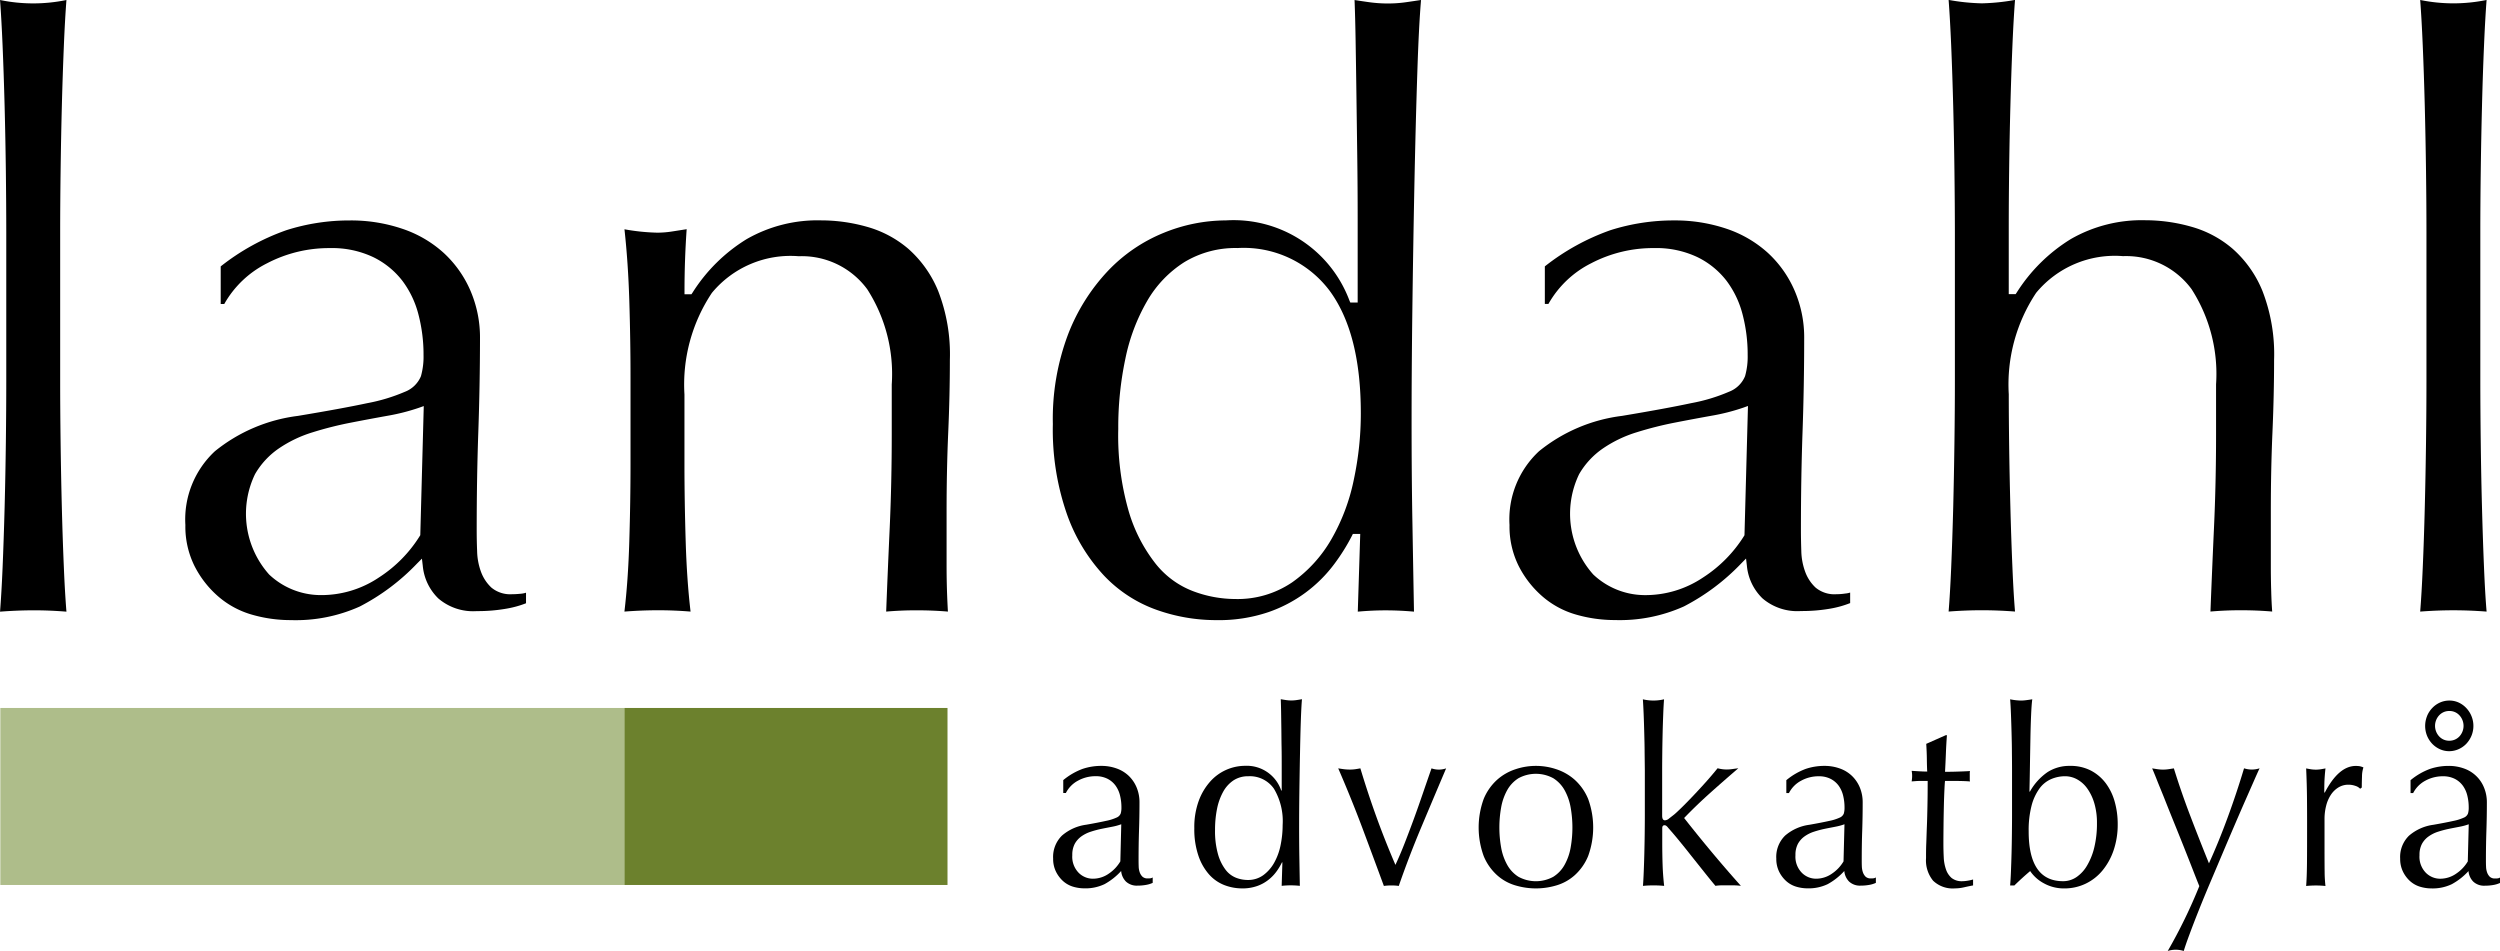
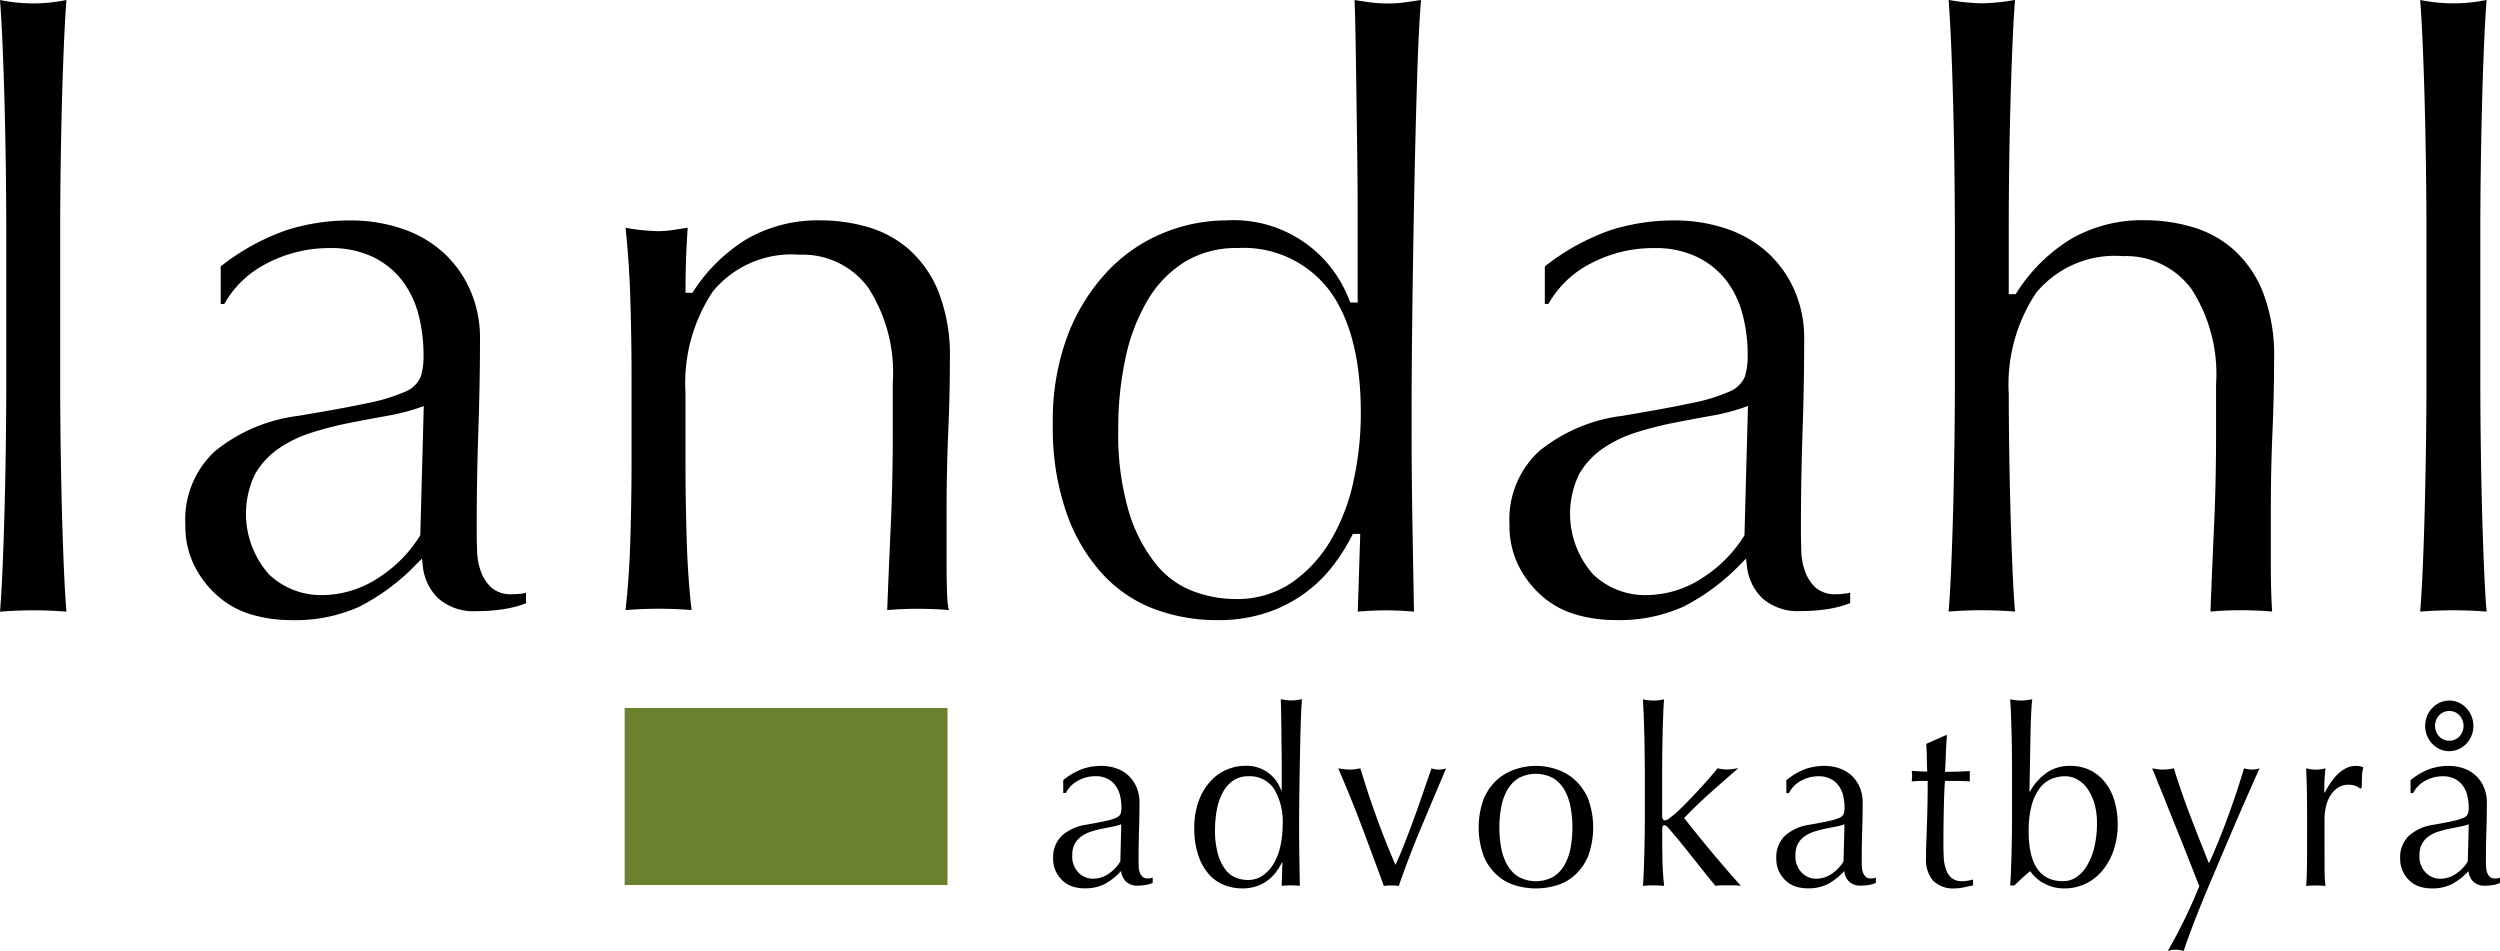
<svg xmlns="http://www.w3.org/2000/svg" width="135.532" height="51.558" viewBox="0 0 135.532 51.558">
  <g transform="translate(-319.475 -269.238)">
    <path d="M323.077,302.4c-.053-.649-.1-1.438-.139-2.373q-.067-1.558-.111-3.3t-.067-3.52q-.023-1.784-.023-3.3v-8.062q0-1.514.023-3.3t.067-3.521q.045-1.738.111-3.321.059-1.417.139-2.463a8.869,8.869,0,0,1-3.6,0q.078,1.045.138,2.463.066,1.582.111,3.321t.067,3.521q.021,1.781.022,3.3v8.062q0,1.514-.022,3.3t-.067,3.52q-.046,1.738-.111,3.3c-.04.934-.086,1.724-.138,2.373q.917-.071,1.8-.073T323.077,302.4Z" transform="translate(0 -0.002)" />
    <path d="M343.277,300.339a19.167,19.167,0,0,0-2,.507,6.382,6.382,0,0,0-1.723.822,3.943,3.943,0,0,0-1.187,1.276,4.586,4.586,0,0,0,.695,4.98,3.711,3.711,0,0,0,2.536,1.019,5.223,5.223,0,0,0,2.976-.9,6.863,6.863,0,0,0,2.069-2.084l.169-6.364a11.97,11.97,0,0,1-1.525.367Q344.294,300.14,343.277,300.339Z" transform="translate(-4.757 -7.824)" fill="none" />
    <path d="M350.73,305.6a1.6,1.6,0,0,1-1.128-.361,2.22,2.22,0,0,1-.56-.848,3.473,3.473,0,0,1-.212-1.128c-.016-.4-.023-.784-.023-1.142q0-2.809.088-5.329t.091-5.047a6.417,6.417,0,0,0-.526-2.619,6.017,6.017,0,0,0-1.444-2.031,6.315,6.315,0,0,0-2.222-1.3,8.659,8.659,0,0,0-2.881-.458,11.24,11.24,0,0,0-3.417.526,12.32,12.32,0,0,0-3.567,1.965v2.037h.194a5.474,5.474,0,0,1,2.318-2.205,7.254,7.254,0,0,1,3.4-.824,5.225,5.225,0,0,1,2.354.488,4.468,4.468,0,0,1,1.578,1.278,5.167,5.167,0,0,1,.88,1.848,8.579,8.579,0,0,1,.272,2.185,3.894,3.894,0,0,1-.141,1.146,1.535,1.535,0,0,1-.872.846,9.581,9.581,0,0,1-2.04.616q-1.359.291-3.758.69a8.9,8.9,0,0,0-4.5,1.916,5.049,5.049,0,0,0-1.6,4,4.794,4.794,0,0,0,.489,2.21,5.428,5.428,0,0,0,1.289,1.659,4.806,4.806,0,0,0,1.816.986,7.554,7.554,0,0,0,2.124.3,8.461,8.461,0,0,0,3.735-.737,11.748,11.748,0,0,0,3.1-2.324l.271-.272.045.382a2.825,2.825,0,0,0,.847,1.779,2.9,2.9,0,0,0,2.086.684,8.919,8.919,0,0,0,1.592-.131,5.393,5.393,0,0,0,1.073-.295v-.572a1.255,1.255,0,0,1-.265.054C351.045,305.589,350.882,305.6,350.73,305.6Zm-4.981-3.2-.026.042a7.181,7.181,0,0,1-2.2,2.24,5.6,5.6,0,0,1-3.175.966h-.008a4.084,4.084,0,0,1-2.784-1.115,4.944,4.944,0,0,1-.766-5.443,4.287,4.287,0,0,1,1.294-1.395,6.749,6.749,0,0,1,1.823-.871,19.092,19.092,0,0,1,2.037-.517q1.02-.2,2.02-.379a11.157,11.157,0,0,0,1.721-.438l.252-.09Z" transform="translate(-3.489 -4.148)" />
-     <path d="M382.57,305.439q-.022-.692-.022-1.409v-2.894q0-2.276.089-4.306t.089-3.933a9.463,9.463,0,0,0-.633-3.734,6.156,6.156,0,0,0-1.626-2.294,5.877,5.877,0,0,0-2.23-1.186,9.124,9.124,0,0,0-2.474-.35,7.728,7.728,0,0,0-4.059,1.02,9.108,9.108,0,0,0-2.933,2.905l-.056.082h-.375v-.186q0-1.67.117-3.343l-.772.121a5.257,5.257,0,0,1-.807.068,11.253,11.253,0,0,1-1.793-.184q.2,1.819.263,3.89.067,2.206.065,4.214v4.632q0,2-.067,4.213-.062,2.073-.263,3.777.912-.07,1.793-.072t1.792.072q-.2-1.7-.263-3.777-.067-2.206-.068-4.213v-3.786a8.957,8.957,0,0,1,1.486-5.5,5.532,5.532,0,0,1,4.712-1.989,4.4,4.4,0,0,1,3.711,1.789,8.5,8.5,0,0,1,1.329,5.166v2.717q0,2.587-.11,5.041-.107,2.338-.192,4.552c.54-.046,1.09-.07,1.654-.069q.881,0,1.693.069C382.6,306.19,382.583,305.823,382.57,305.439Z" transform="translate(-11.756 -4.148)" />
+     <path d="M382.57,305.439q-.022-.692-.022-1.409v-2.894q0-2.276.089-4.306t.089-3.933a9.463,9.463,0,0,0-.633-3.734,6.156,6.156,0,0,0-1.626-2.294,5.877,5.877,0,0,0-2.23-1.186,9.124,9.124,0,0,0-2.474-.35,7.728,7.728,0,0,0-4.059,1.02,9.108,9.108,0,0,0-2.933,2.905h-.375v-.186q0-1.67.117-3.343l-.772.121a5.257,5.257,0,0,1-.807.068,11.253,11.253,0,0,1-1.793-.184q.2,1.819.263,3.89.067,2.206.065,4.214v4.632q0,2-.067,4.213-.062,2.073-.263,3.777.912-.07,1.793-.072t1.792.072q-.2-1.7-.263-3.777-.067-2.206-.068-4.213v-3.786a8.957,8.957,0,0,1,1.486-5.5,5.532,5.532,0,0,1,4.712-1.989,4.4,4.4,0,0,1,3.711,1.789,8.5,8.5,0,0,1,1.329,5.166v2.717q0,2.587-.11,5.041-.107,2.338-.192,4.552c.54-.046,1.09-.07,1.654-.069q.881,0,1.693.069C382.6,306.19,382.583,305.823,382.57,305.439Z" transform="translate(-11.756 -4.148)" />
    <path d="M412.5,303.094a10.383,10.383,0,0,0,1.182-3.129,16.917,16.917,0,0,0,.375-3.523c0-2.829-.548-4.963-1.614-6.416a5.445,5.445,0,0,0-4.7-2.173,4.964,4.964,0,0,0-2.686.707,5.714,5.714,0,0,0-1.9,1.986,9.959,9.959,0,0,0-1.136,3.017,17.679,17.679,0,0,0-.375,3.725,14.529,14.529,0,0,0,.548,4.353,8.105,8.105,0,0,0,1.391,2.722,4.42,4.42,0,0,0,1.9,1.39,6.231,6.231,0,0,0,2.119.391,4.89,4.89,0,0,0,2.878-.837A6.893,6.893,0,0,0,412.5,303.094Z" transform="translate(-21.181 -4.798)" fill="none" />
    <path d="M415.518,269.358a6.907,6.907,0,0,1-.983.069,7.361,7.361,0,0,1-1.006-.069q-.389-.053-.8-.119c.026.659.044,1.4.058,2.226q.023,1.383.044,2.941t.044,3.273q.023,1.716.023,3.41v4.549h-.4l-.048-.111a6.7,6.7,0,0,0-6.688-4.341,9,9,0,0,0-3.382.676,8.662,8.662,0,0,0-3.009,2.05,10.528,10.528,0,0,0-2.167,3.437,12.973,12.973,0,0,0-.831,4.873,13.914,13.914,0,0,0,.767,4.9,9.524,9.524,0,0,0,2.007,3.321,7.279,7.279,0,0,0,2.824,1.847,9.642,9.642,0,0,0,3.256.567,8.37,8.37,0,0,0,2.833-.434,7.5,7.5,0,0,0,3.585-2.628,10.679,10.679,0,0,0,.942-1.51l.05-.1h.4l-.133,4.212q.784-.07,1.5-.07.755,0,1.547.07-.045-2.474-.085-4.825-.045-2.451-.045-5.525,0-2.85.045-6.282t.111-6.682q.067-3.25.156-5.946c.053-1.657.121-2.953.2-3.9C416.037,269.283,415.766,269.323,415.518,269.358Zm-2.829,25.885a10.784,10.784,0,0,1-1.223,3.241,7.314,7.314,0,0,1-2.125,2.328,5.265,5.265,0,0,1-3.09.9h-.012a6.507,6.507,0,0,1-2.233-.413,4.752,4.752,0,0,1-2.061-1.5,8.448,8.448,0,0,1-1.46-2.845,14.884,14.884,0,0,1-.566-4.466,17.933,17.933,0,0,1,.385-3.8,10.34,10.34,0,0,1,1.179-3.128,6.1,6.1,0,0,1,2.021-2.112,5.341,5.341,0,0,1,2.882-.763,5.828,5.828,0,0,1,5,2.326c1.132,1.546,1.683,3.762,1.683,6.635A17.148,17.148,0,0,1,412.689,295.243Z" transform="translate(-19.82 0)" />
    <path d="M440,300.34a18.766,18.766,0,0,0-2,.506,6.4,6.4,0,0,0-1.724.822,3.958,3.958,0,0,0-1.184,1.276,4.578,4.578,0,0,0,.694,4.98,3.711,3.711,0,0,0,2.536,1.022,5.242,5.242,0,0,0,2.976-.9,6.908,6.908,0,0,0,2.069-2.081l.168-6.366a12.082,12.082,0,0,1-1.525.367Q441.014,300.14,440,300.34Z" transform="translate(-29.686 -7.824)" fill="none" />
    <path d="M447.449,305.6a1.591,1.591,0,0,1-1.13-.361,2.209,2.209,0,0,1-.559-.848,3.478,3.478,0,0,1-.213-1.128q-.02-.6-.021-1.143,0-2.808.088-5.328t.089-5.047a6.385,6.385,0,0,0-.527-2.62,6.01,6.01,0,0,0-1.444-2.032,6.334,6.334,0,0,0-2.222-1.3,8.707,8.707,0,0,0-2.882-.457,11.293,11.293,0,0,0-3.418.526,12.357,12.357,0,0,0-3.567,1.965v2.037h.194a5.484,5.484,0,0,1,2.318-2.206,7.258,7.258,0,0,1,3.4-.823,5.229,5.229,0,0,1,2.354.488,4.462,4.462,0,0,1,1.578,1.277,5.164,5.164,0,0,1,.88,1.848,8.538,8.538,0,0,1,.272,2.185,3.867,3.867,0,0,1-.141,1.145,1.527,1.527,0,0,1-.872.846,9.5,9.5,0,0,1-2.039.616q-1.361.292-3.759.692a8.874,8.874,0,0,0-4.5,1.916,5.042,5.042,0,0,0-1.6,4,4.805,4.805,0,0,0,.49,2.208,5.432,5.432,0,0,0,1.289,1.659,4.787,4.787,0,0,0,1.817.986,7.548,7.548,0,0,0,2.122.3,8.476,8.476,0,0,0,3.736-.739,11.743,11.743,0,0,0,3.1-2.323l.269-.274.045.383a2.828,2.828,0,0,0,.848,1.779,2.9,2.9,0,0,0,2.087.685,8.923,8.923,0,0,0,1.591-.131,5.427,5.427,0,0,0,1.073-.3v-.571a1.19,1.19,0,0,1-.265.053C447.763,305.588,447.6,305.6,447.449,305.6Zm-4.983-3.2-.024.043a7.227,7.227,0,0,1-2.206,2.24,5.6,5.6,0,0,1-3.183.966,4.085,4.085,0,0,1-2.783-1.116,4.94,4.94,0,0,1-.768-5.442,4.3,4.3,0,0,1,1.3-1.4,6.761,6.761,0,0,1,1.823-.871,19.467,19.467,0,0,1,2.036-.517q1.021-.2,2.02-.379a11.06,11.06,0,0,0,1.721-.438l.253-.091Z" transform="translate(-28.418 -4.148)" />
    <path d="M479.286,301.293c-.015-.463-.021-.932-.021-1.41v-2.9q0-2.275.088-4.305t.089-3.934a9.471,9.471,0,0,0-.632-3.732,6.117,6.117,0,0,0-1.626-2.294,5.855,5.855,0,0,0-2.23-1.187,9.138,9.138,0,0,0-2.474-.351,7.72,7.72,0,0,0-4.059,1.021,9.111,9.111,0,0,0-2.933,2.9l-.056.083h-.375v-3.569q0-1.472.022-3.208t.068-3.454q.045-1.717.111-3.278.06-1.4.139-2.439a11.43,11.43,0,0,1-1.8.185,11.308,11.308,0,0,1-1.8-.186q.078,1.045.139,2.463.066,1.583.111,3.321t.066,3.522q.022,1.78.024,3.3v8.06q0,1.516-.024,3.3t-.066,3.52q-.045,1.738-.111,3.3-.06,1.4-.139,2.373.919-.07,1.8-.071c.588,0,1.188.024,1.8.071q-.079-.934-.138-2.328-.067-1.56-.111-3.231t-.068-3.321q-.021-1.647-.022-2.9a8.969,8.969,0,0,1,1.485-5.5,5.537,5.537,0,0,1,4.713-1.988,4.405,4.405,0,0,1,3.711,1.788,8.5,8.5,0,0,1,1.329,5.166V292.8q0,2.59-.112,5.041-.106,2.34-.192,4.553c.54-.047,1.092-.071,1.654-.07q.881,0,1.693.07Q479.3,301.867,479.286,301.293Z" transform="translate(-36.682 -0.002)" />
    <path d="M499.7,300.024q-.065-1.559-.111-3.3t-.067-3.521q-.022-1.781-.023-3.3v-8.06q0-1.516.023-3.3t.067-3.521q.043-1.738.111-3.321.06-1.417.139-2.463a8.907,8.907,0,0,1-3.6,0q.079,1.045.139,2.463.067,1.583.111,3.321t.067,3.521q.023,1.781.023,3.3v8.06q0,1.516-.023,3.3t-.067,3.521q-.043,1.738-.111,3.3-.06,1.4-.139,2.372.919-.071,1.8-.071t1.8.071Q499.758,301.424,499.7,300.024Z" transform="translate(-45.559 -0.002)" />
-     <rect width="33.891" height="9.596" transform="translate(319.493 307.619)" fill="#aebd8a" />
    <rect width="17.503" height="9.596" transform="translate(353.339 307.619)" fill="#6c812d" />
    <g transform="translate(376.562 307.149)">
      <path d="M397.994,325.338a3.159,3.159,0,0,1,1-.161,2.424,2.424,0,0,1,.843.141,1.847,1.847,0,0,1,.655.4,1.872,1.872,0,0,1,.427.629,2.072,2.072,0,0,1,.155.812q0,.766-.026,1.524c-.016.505-.024,1.041-.024,1.6q0,.163.006.343a1.043,1.043,0,0,0,.057.323.627.627,0,0,0,.148.235.4.4,0,0,0,.287.093c.043,0,.088,0,.134-.005a.319.319,0,0,0,.134-.048v.295a1.434,1.434,0,0,1-.352.108,2.492,2.492,0,0,1-.465.041.858.858,0,0,1-.635-.222.924.924,0,0,1-.258-.571,3.475,3.475,0,0,1-.9.712,2.394,2.394,0,0,1-1.094.229,2.184,2.184,0,0,1-.625-.094,1.44,1.44,0,0,1-.54-.309,1.7,1.7,0,0,1-.382-.518,1.555,1.555,0,0,1-.146-.69,1.617,1.617,0,0,1,.477-1.248,2.524,2.524,0,0,1,1.317-.591c.458-.08.816-.151,1.075-.209a2.544,2.544,0,0,0,.573-.18.4.4,0,0,0,.222-.223,1.139,1.139,0,0,0,.038-.327,2.7,2.7,0,0,0-.076-.644,1.536,1.536,0,0,0-.243-.537,1.235,1.235,0,0,0-.434-.369,1.38,1.38,0,0,0-.65-.141,1.951,1.951,0,0,0-.952.242,1.553,1.553,0,0,0-.658.67h-.141v-.7A3.587,3.587,0,0,1,397.994,325.338Zm1.593,3.139c-.191.037-.384.074-.579.114a5.392,5.392,0,0,0-.578.155,1.874,1.874,0,0,0-.51.255,1.234,1.234,0,0,0-.355.4,1.265,1.265,0,0,0-.134.617,1.245,1.245,0,0,0,.343.952,1.084,1.084,0,0,0,.763.323,1.5,1.5,0,0,0,.883-.282,2.055,2.055,0,0,0,.616-.657l.05-2.013A2.975,2.975,0,0,1,399.587,328.477Z" transform="translate(-396.386 -321.567)" />
      <path d="M411.457,329.155a3.18,3.18,0,0,1-.275.464,2.264,2.264,0,0,1-.434.462,2.113,2.113,0,0,1-.619.349,2.381,2.381,0,0,1-.83.135,2.7,2.7,0,0,1-.952-.175,2.155,2.155,0,0,1-.83-.57,2.956,2.956,0,0,1-.586-1.021,4.437,4.437,0,0,1-.225-1.5,4.135,4.135,0,0,1,.243-1.488,3.239,3.239,0,0,1,.632-1.054,2.545,2.545,0,0,1,1.871-.838,1.972,1.972,0,0,1,1.966,1.341h.026v-1.314c0-.34,0-.683-.007-1.027s-.008-.674-.012-.987-.009-.609-.013-.885-.011-.525-.019-.739c.1.019.2.034.293.048a1.9,1.9,0,0,0,.281.02,1.78,1.78,0,0,0,.275-.02c.089-.013.189-.028.3-.048-.025.288-.046.7-.064,1.241s-.031,1.139-.044,1.793-.024,1.324-.033,2.012-.013,1.32-.013,1.893c0,.618.005,1.172.013,1.663s.017,1,.026,1.516a4.6,4.6,0,0,0-.5-.027,4.469,4.469,0,0,0-.485.027l.039-1.275Zm-3.466-.442a2.514,2.514,0,0,0,.408.838,1.328,1.328,0,0,0,.568.436,1.765,1.765,0,0,0,.627.121,1.4,1.4,0,0,0,.854-.262,2.125,2.125,0,0,0,.595-.685,3.281,3.281,0,0,0,.344-.959,5.464,5.464,0,0,0,.108-1.073,3.436,3.436,0,0,0-.471-1.966,1.588,1.588,0,0,0-1.392-.678,1.428,1.428,0,0,0-.8.222,1.767,1.767,0,0,0-.561.617,3.213,3.213,0,0,0-.333.926,5.671,5.671,0,0,0-.108,1.133A4.608,4.608,0,0,0,407.991,328.714Z" transform="translate(-399.046 -320.313)" />
      <path d="M418.517,328.563q-.595-1.582-1.3-3.207c.109.018.217.035.318.048a2.806,2.806,0,0,0,.321.019,2.233,2.233,0,0,0,.28-.019c.094-.013.188-.03.282-.048q.4,1.329.862,2.61t1.039,2.624q.257-.55.505-1.187c.166-.426.332-.865.5-1.323s.327-.914.485-1.375.313-.909.467-1.348a1.194,1.194,0,0,0,.792,0q-.689,1.623-1.354,3.207t-1.213,3.167a2.772,2.772,0,0,0-.4-.027,3.027,3.027,0,0,0-.408.027Q419.11,330.147,418.517,328.563Z" transform="translate(-401.756 -321.613)" />
      <path d="M427.748,326.967a2.878,2.878,0,0,1,.722-1.033,2.809,2.809,0,0,1,1-.575,3.466,3.466,0,0,1,2.216,0,2.826,2.826,0,0,1,1,.575,2.9,2.9,0,0,1,.723,1.033,4.524,4.524,0,0,1,0,3.1,2.864,2.864,0,0,1-.723,1.033,2.571,2.571,0,0,1-1,.557,3.873,3.873,0,0,1-2.216,0,2.56,2.56,0,0,1-1-.557,2.846,2.846,0,0,1-.722-1.033,4.525,4.525,0,0,1,0-3.1Zm.945,2.638a2.973,2.973,0,0,0,.326.931,1.783,1.783,0,0,0,.612.652,1.973,1.973,0,0,0,1.891,0,1.779,1.779,0,0,0,.613-.652,2.973,2.973,0,0,0,.326-.931,6.215,6.215,0,0,0,0-2.174,3.007,3.007,0,0,0-.326-.934,1.8,1.8,0,0,0-.613-.65,1.978,1.978,0,0,0-1.891,0,1.8,1.8,0,0,0-.612.65,3.007,3.007,0,0,0-.326.934,6.215,6.215,0,0,0,0,2.174Z" transform="translate(-404.399 -321.567)" />
      <path d="M439.562,323.186c0-.359-.011-.713-.02-1.06s-.019-.684-.032-1-.027-.589-.043-.813a2.479,2.479,0,0,0,1.149,0c-.018.223-.033.5-.045.813s-.024.651-.032,1-.015.7-.019,1.06-.007.687-.007.992v2.441c0,.171.05.255.153.255a.368.368,0,0,0,.223-.1c.08-.062.172-.133.275-.214.076-.062.206-.183.39-.362s.387-.387.613-.624.458-.489.7-.758.455-.523.652-.765a1.884,1.884,0,0,0,.485.068,2.246,2.246,0,0,0,.281-.019c.094-.013.212-.03.358-.048q-.8.686-1.539,1.348t-1.4,1.349q.727.926,1.5,1.852t1.577,1.825a3.07,3.07,0,0,0-.39-.027h-.644a2.231,2.231,0,0,0-.345.027c-.188-.223-.4-.485-.638-.785l-.71-.891c-.234-.3-.457-.572-.67-.833s-.4-.473-.549-.643a.491.491,0,0,0-.089-.094.168.168,0,0,0-.1-.04c-.085,0-.128.054-.128.16v.806c0,.4.007.795.019,1.174s.041.764.084,1.148c-.2-.019-.388-.027-.575-.027s-.379.008-.574.027c.016-.2.031-.465.043-.778s.024-.643.032-.992.016-.7.02-1.06.007-.69.007-.993v-2.429Q439.569,323.721,439.562,323.186Z" transform="translate(-407.49 -320.313)" />
      <path d="M450.811,325.338a3.162,3.162,0,0,1,1-.161,2.425,2.425,0,0,1,.844.141,1.83,1.83,0,0,1,.655.4,1.863,1.863,0,0,1,.428.629,2.084,2.084,0,0,1,.155.812q0,.766-.025,1.524c-.018.505-.026,1.041-.026,1.6,0,.108,0,.223.006.343a1.088,1.088,0,0,0,.058.323.644.644,0,0,0,.146.235.4.4,0,0,0,.288.093c.043,0,.087,0,.134-.005a.319.319,0,0,0,.134-.048v.295a1.447,1.447,0,0,1-.351.108,2.516,2.516,0,0,1-.467.041.857.857,0,0,1-.635-.222.92.92,0,0,1-.258-.571,3.452,3.452,0,0,1-.9.712,2.391,2.391,0,0,1-1.095.229,2.157,2.157,0,0,1-.623-.094,1.42,1.42,0,0,1-.541-.309,1.7,1.7,0,0,1-.383-.518,1.576,1.576,0,0,1-.145-.69,1.614,1.614,0,0,1,.477-1.248A2.518,2.518,0,0,1,451,328.37c.457-.08.816-.151,1.074-.209a2.528,2.528,0,0,0,.574-.18.4.4,0,0,0,.223-.223,1.139,1.139,0,0,0,.038-.327,2.688,2.688,0,0,0-.076-.644,1.534,1.534,0,0,0-.243-.537,1.241,1.241,0,0,0-.434-.369,1.379,1.379,0,0,0-.651-.141,1.946,1.946,0,0,0-.952.242,1.557,1.557,0,0,0-.658.67h-.141v-.7A3.613,3.613,0,0,1,450.811,325.338Zm1.593,3.139c-.191.037-.384.074-.579.114a5.531,5.531,0,0,0-.577.155,1.865,1.865,0,0,0-.509.255,1.222,1.222,0,0,0-.356.4,1.265,1.265,0,0,0-.134.617,1.243,1.243,0,0,0,.344.952,1.085,1.085,0,0,0,.762.323,1.5,1.5,0,0,0,.883-.282,2.065,2.065,0,0,0,.617-.657l.051-2.013A2.988,2.988,0,0,1,452.4,328.477Z" transform="translate(-409.999 -321.567)" />
      <path d="M461.011,322.935q-.039.51-.057,1c-.013.327-.028.654-.046.985.094,0,.269,0,.523-.007s.532-.016.831-.033a.587.587,0,0,0-.013.148v.281a.5.5,0,0,0,.013.133c-.11-.008-.225-.015-.344-.019s-.247-.007-.384-.007h-.626c-.008.036-.019.18-.031.428s-.024.55-.032.894-.015.705-.019,1.08-.007.711-.007,1.006c0,.252.007.5.019.737a2.281,2.281,0,0,0,.122.652,1.055,1.055,0,0,0,.306.464.886.886,0,0,0,.587.174,1.843,1.843,0,0,0,.275-.027,2.019,2.019,0,0,0,.3-.067v.322c-.145.027-.305.06-.479.1a2.27,2.27,0,0,1-.5.061,1.537,1.537,0,0,1-1.188-.417,1.736,1.736,0,0,1-.383-1.221c0-.241,0-.5.012-.785s.019-.591.033-.926.022-.706.031-1.113.013-.86.013-1.362h-.409c-.068,0-.14,0-.217.007s-.158.01-.243.019c.008-.053.015-.1.019-.154a1.418,1.418,0,0,0,.007-.153,1.108,1.108,0,0,0-.007-.133,1.336,1.336,0,0,0-.019-.135c.382.027.664.04.843.04-.009-.18-.016-.4-.019-.672s-.015-.546-.033-.831l1.06-.47Z" transform="translate(-412.549 -320.989)" />
      <path d="M471.9,328.5a3.47,3.47,0,0,1-.613,1.106,2.679,2.679,0,0,1-.92.711,2.65,2.65,0,0,1-1.143.249,2.236,2.236,0,0,1-1.1-.275,2.084,2.084,0,0,1-.747-.666q-.46.391-.855.779h-.231c.018-.215.033-.474.045-.779s.023-.627.032-.973.015-.694.019-1.052.007-.69.007-.993v-2.429q0-.458-.007-.992c0-.359-.01-.713-.019-1.06s-.02-.684-.032-1-.027-.589-.045-.813a3.168,3.168,0,0,0,.576.068,2.13,2.13,0,0,0,.292-.02c.1-.013.213-.028.333-.048-.026.18-.047.464-.064.854s-.03.823-.038,1.3-.018.969-.026,1.476-.017.963-.026,1.374h.026a3.119,3.119,0,0,1,.958-1.058,2.188,2.188,0,0,1,1.212-.336,2.379,2.379,0,0,1,1.15.262,2.408,2.408,0,0,1,.8.69,3.02,3.02,0,0,1,.479,1,4.456,4.456,0,0,1,.16,1.2A4.326,4.326,0,0,1,471.9,328.5Zm-1.047-2.557a2.662,2.662,0,0,0-.384-.8,1.652,1.652,0,0,0-.549-.491,1.357,1.357,0,0,0-.645-.168,1.931,1.931,0,0,0-.76.155,1.543,1.543,0,0,0-.632.509,2.766,2.766,0,0,0-.429.926,5.312,5.312,0,0,0-.158,1.4q0,2.7,1.864,2.7a1.284,1.284,0,0,0,.727-.222,1.934,1.934,0,0,0,.581-.638,3.528,3.528,0,0,0,.39-.993,5.479,5.479,0,0,0,.14-1.287A3.738,3.738,0,0,0,470.853,325.942Z" transform="translate(-414.403 -320.313)" />
      <path d="M478.851,330.805c-.15-.384-.309-.788-.479-1.215s-.344-.858-.523-1.3-.347-.859-.5-1.248-.3-.732-.415-1.027-.209-.514-.269-.658c.111.018.212.035.307.048a2.056,2.056,0,0,0,.562,0c.094-.013.2-.03.307-.048q.4,1.288.881,2.55t1.022,2.6q.536-1.18,1.027-2.523t.875-2.63a1.347,1.347,0,0,0,.842,0q-.089.188-.287.638t-.472,1.072c-.184.417-.383.877-.6,1.382s-.439,1.026-.664,1.558l-.671,1.584q-.332.784-.612,1.488t-.491,1.275c-.142.379-.246.681-.314.906a1.429,1.429,0,0,0-.868,0,28.018,28.018,0,0,0,1.712-3.516C479.122,331.5,479,331.189,478.851,330.805Z" transform="translate(-417.077 -321.613)" />
      <path d="M490.588,326.263a1.117,1.117,0,0,0-.376-.066,1.026,1.026,0,0,0-.549.148,1.308,1.308,0,0,0-.41.4,1.934,1.934,0,0,0-.255.589,2.906,2.906,0,0,0-.089.732v1.476q0,.9.006,1.375a6.908,6.908,0,0,0,.045.771,4.725,4.725,0,0,0-.511-.027,4.96,4.96,0,0,0-.536.027c.024-.3.04-.718.045-1.241s.006-1.165.006-1.926v-.429q0-.522-.006-1.207t-.045-1.571c.093.018.182.035.268.048a1.916,1.916,0,0,0,.268.019,1.772,1.772,0,0,0,.243-.019c.085-.013.174-.03.268-.048-.035.324-.053.577-.058.765s-.007.367-.007.536l.026.013q.754-1.449,1.686-1.448a1.5,1.5,0,0,1,.2.013.944.944,0,0,1,.211.068,1.575,1.575,0,0,0-.077.489c-.008.219-.012.42-.012.6l-.09.066A.576.576,0,0,0,490.588,326.263Z" transform="translate(-419.977 -321.567)" />
      <path d="M496.4,324.108a3.162,3.162,0,0,1,1-.161,2.421,2.421,0,0,1,.842.141,1.816,1.816,0,0,1,1.082,1.032,2.072,2.072,0,0,1,.155.812q0,.766-.025,1.524c-.017.505-.026,1.041-.026,1.6,0,.108,0,.223.007.343a1.025,1.025,0,0,0,.057.323.615.615,0,0,0,.146.235.4.4,0,0,0,.287.093c.043,0,.087,0,.134-.005a.309.309,0,0,0,.134-.048v.295a1.442,1.442,0,0,1-.35.108,2.515,2.515,0,0,1-.467.041.856.856,0,0,1-.635-.222.92.92,0,0,1-.258-.571,3.474,3.474,0,0,1-.907.712,2.411,2.411,0,0,1-1.1.229,2.175,2.175,0,0,1-.624-.094,1.437,1.437,0,0,1-.544-.309,1.685,1.685,0,0,1-.382-.518,1.565,1.565,0,0,1-.147-.69,1.612,1.612,0,0,1,.479-1.248,2.536,2.536,0,0,1,1.322-.591c.46-.08.819-.151,1.079-.209a2.552,2.552,0,0,0,.574-.18.4.4,0,0,0,.223-.223,1.109,1.109,0,0,0,.039-.327,2.656,2.656,0,0,0-.076-.644,1.524,1.524,0,0,0-.243-.537,1.234,1.234,0,0,0-.434-.369,1.382,1.382,0,0,0-.651-.141,1.956,1.956,0,0,0-.952.242,1.559,1.559,0,0,0-.657.67h-.14v-.7A3.593,3.593,0,0,1,496.4,324.108Zm1.591,3.139c-.191.037-.385.074-.581.114a5.622,5.622,0,0,0-.581.155,1.865,1.865,0,0,0-.51.255,1.2,1.2,0,0,0-.358.4,1.265,1.265,0,0,0-.134.617,1.24,1.24,0,0,0,.344.952,1.093,1.093,0,0,0,.767.323,1.515,1.515,0,0,0,.887-.282,2.06,2.06,0,0,0,.62-.657l.051-2.013A3.021,3.021,0,0,1,497.988,327.247Zm-1.756-6a1.372,1.372,0,0,1,.281-.436,1.308,1.308,0,0,1,.422-.3,1.247,1.247,0,0,1,.511-.107,1.209,1.209,0,0,1,.5.107,1.327,1.327,0,0,1,.415.3,1.41,1.41,0,0,1,.281,1.5,1.428,1.428,0,0,1-.281.436,1.306,1.306,0,0,1-.421.294,1.258,1.258,0,0,1-.511.108,1.211,1.211,0,0,1-.5-.108,1.343,1.343,0,0,1-.416-.294,1.415,1.415,0,0,1-.281-.436,1.432,1.432,0,0,1,0-1.06Zm.658,1.1a.727.727,0,0,0,.543.235.742.742,0,0,0,.556-.235.843.843,0,0,0,0-1.142.722.722,0,0,0-.543-.235.736.736,0,0,0-.556.235.841.841,0,0,0,0,1.142Z" transform="translate(-421.746 -320.336)" />
    </g>
  </g>
</svg>